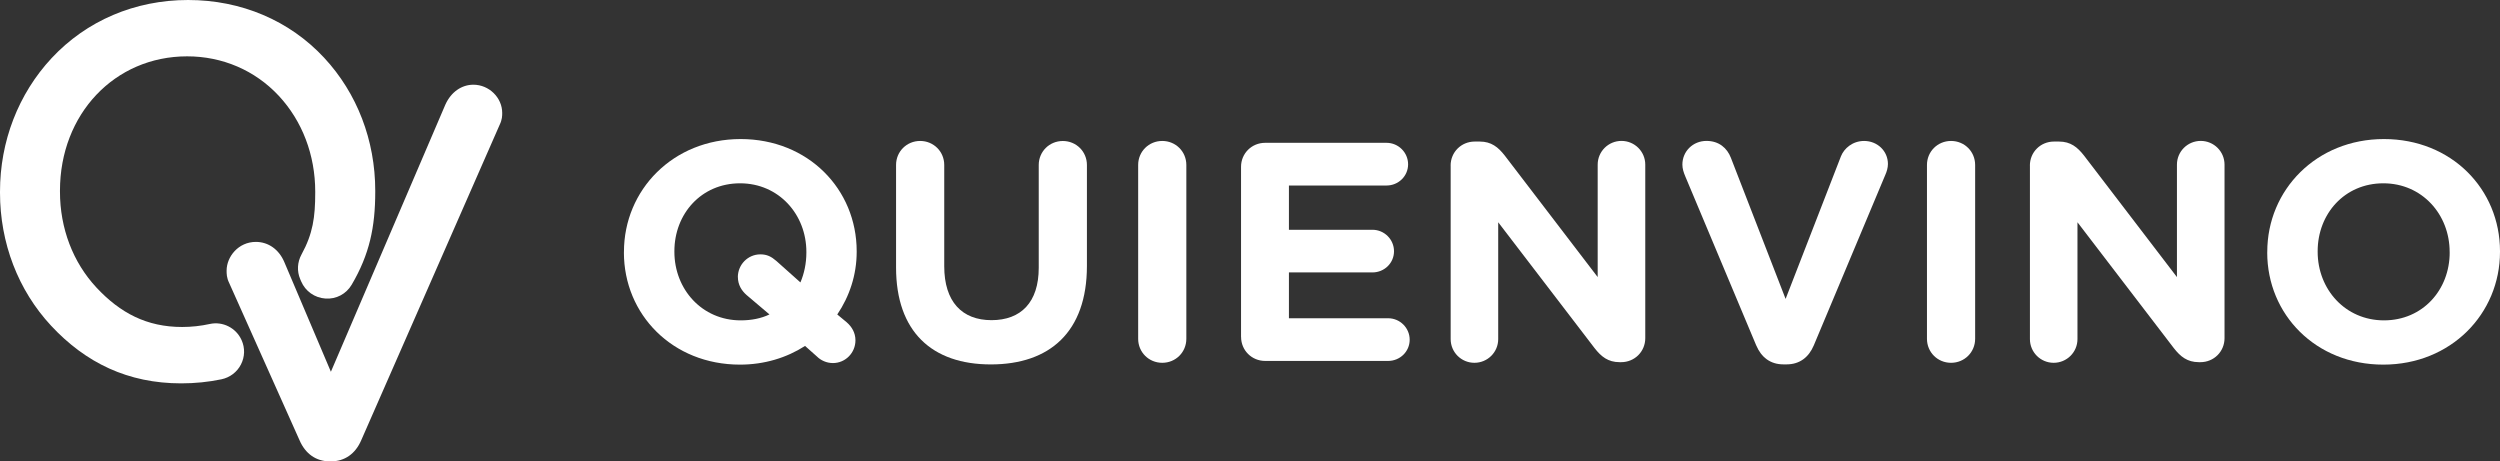
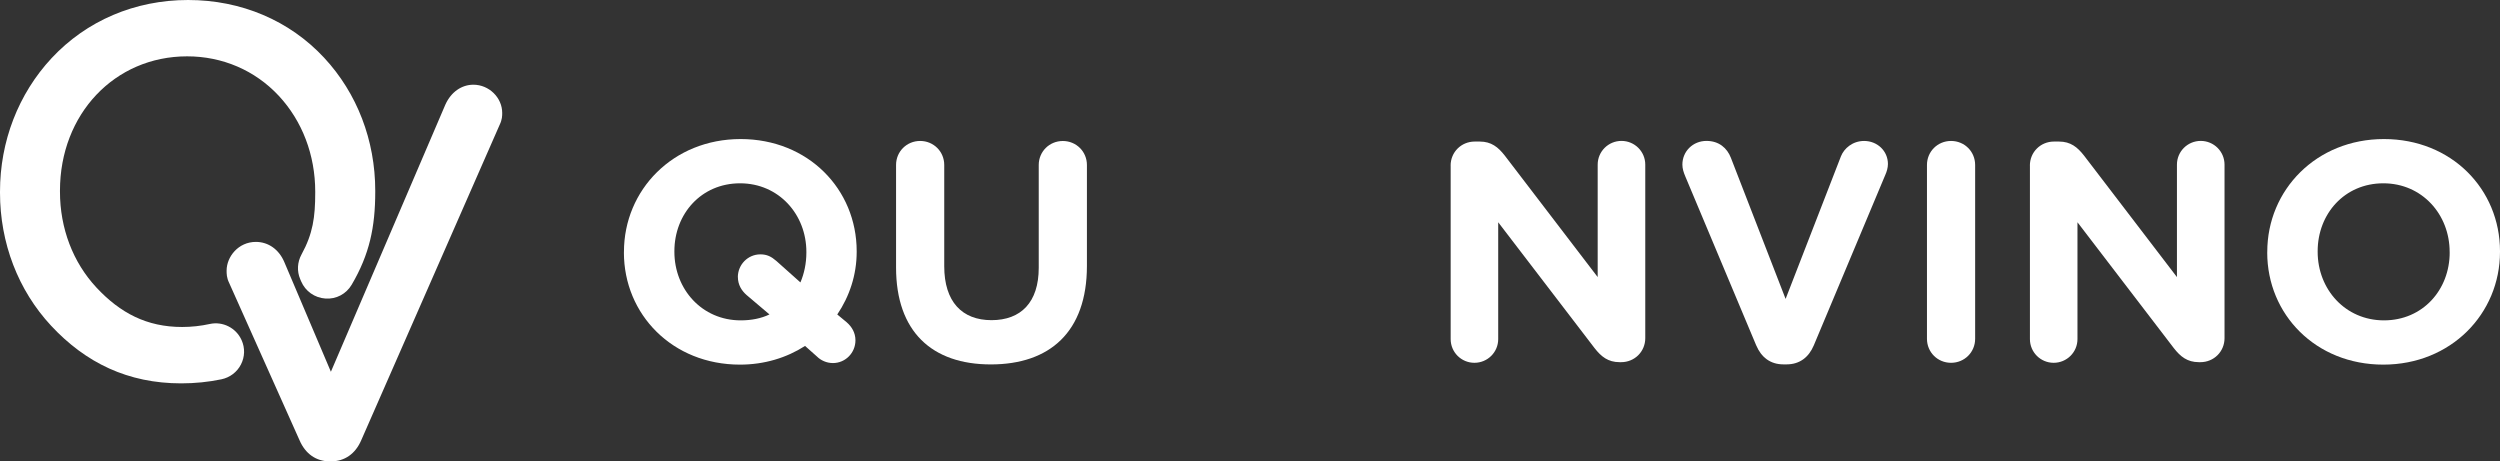
<svg xmlns="http://www.w3.org/2000/svg" width="233" height="43" viewBox="0 0 233 43" fill="none">
  <rect x="0" y="0" width="233" height="43" fill="#333333" stroke="none" />
  <g clip-path="url(#clip0_22_163)">
    <path d="M44.121 7.895C43.018 7.895 42.042 8.578 41.514 9.736L30.839 34.648L26.507 24.446C26.011 23.256 25.016 22.545 23.849 22.545C22.215 22.545 21.12 23.928 21.12 25.22C21.12 25.505 21.12 25.892 21.358 26.37L27.912 41.021C28.459 42.297 29.463 43 30.744 43H30.835C32.117 43 33.12 42.301 33.664 41.036L46.568 11.632C46.806 11.142 46.806 10.771 46.806 10.526C46.806 9.1 45.577 7.895 44.121 7.895Z" fill="white" />
    <path d="M30.209 5.381C26.983 1.912 22.481 0 17.53 0C12.579 0 8.061 1.928 4.804 5.425C1.706 8.756 0 13.173 0 17.863V17.954C0 22.648 1.69 27.049 4.756 30.349C7.982 33.818 11.933 35.73 16.883 35.73C18.165 35.73 19.426 35.603 20.636 35.351C21.426 35.185 22.092 34.683 22.457 33.968C22.822 33.257 22.846 32.431 22.517 31.7C22.009 30.562 20.763 29.93 19.557 30.194C18.712 30.38 17.843 30.475 16.975 30.475C13.678 30.475 11.203 29.171 8.993 26.804C6.799 24.453 5.589 21.281 5.589 17.863V17.772C5.589 10.636 10.683 5.251 17.439 5.251C20.735 5.251 23.766 6.555 25.976 8.922C28.169 11.273 29.379 14.445 29.379 17.863V17.954C29.379 20.25 29.161 21.779 28.102 23.715C27.709 24.434 27.662 25.271 27.979 26.014L28.066 26.22C28.459 27.144 29.328 27.757 30.331 27.824C31.335 27.899 32.271 27.397 32.779 26.532C34.437 23.707 34.973 21.17 34.973 17.867V17.776C34.973 13.086 33.283 8.685 30.212 5.385L30.209 5.381Z" fill="white" />
    <path d="M58.152 23.533V23.473C58.152 17.697 62.73 12.96 69.025 12.96C75.321 12.96 79.843 17.634 79.843 23.414V23.469C79.843 25.619 79.173 27.622 78.034 29.309L78.911 30.036C79.375 30.443 79.728 30.996 79.728 31.719C79.728 32.881 78.796 33.837 77.63 33.837C77.019 33.837 76.491 33.576 76.142 33.229L75.031 32.241C73.314 33.343 71.243 33.983 68.966 33.983C62.67 33.983 58.148 29.309 58.148 23.529L58.152 23.533ZM68.767 25.828C68.767 24.667 69.7 23.706 70.866 23.706C71.477 23.706 71.885 23.912 72.354 24.319L74.599 26.322C74.948 25.508 75.154 24.548 75.154 23.533V23.473C75.154 19.988 72.588 17.084 68.974 17.084C65.36 17.084 62.853 19.929 62.853 23.414V23.469C62.853 26.954 65.419 29.858 69.033 29.858C70.025 29.858 70.929 29.684 71.715 29.305L69.589 27.503C69.121 27.097 68.771 26.543 68.771 25.82L68.767 25.828Z" fill="white" />
    <path d="M83.513 24.927V15.373C83.513 14.125 84.504 13.137 85.758 13.137C87.011 13.137 88.003 14.125 88.003 15.373V24.813C88.003 28.124 89.665 29.839 92.407 29.839C95.148 29.839 96.81 28.183 96.81 24.959V15.377C96.81 14.129 97.802 13.141 99.055 13.141C100.309 13.141 101.301 14.129 101.301 15.377V24.785C101.301 30.941 97.829 33.964 92.347 33.964C86.865 33.964 83.513 30.913 83.513 24.931V24.927Z" fill="white" />
-     <path d="M106.077 15.373C106.077 14.125 107.069 13.137 108.322 13.137C109.576 13.137 110.567 14.125 110.567 15.373V31.577C110.567 32.826 109.576 33.813 108.322 33.813C107.069 33.813 106.077 32.826 106.077 31.577V15.373Z" fill="white" />
-     <path d="M115.665 31.403V15.547C115.665 14.299 116.657 13.311 117.91 13.311H129.224C130.331 13.311 131.235 14.212 131.235 15.314C131.235 16.417 130.331 17.29 129.224 17.29H120.128V21.415H127.911C129.022 21.415 129.922 22.316 129.922 23.418C129.922 24.52 129.018 25.39 127.911 25.39H120.128V29.661H129.371C130.482 29.661 131.382 30.562 131.382 31.664C131.382 32.766 130.478 33.639 129.371 33.639H117.914C116.661 33.639 115.669 32.652 115.669 31.403H115.665Z" fill="white" />
    <path d="M135.198 15.429C135.198 14.18 136.19 13.193 137.444 13.193H137.912C138.991 13.193 139.629 13.714 140.244 14.5L148.904 25.824V15.342C148.904 14.121 149.896 13.133 151.122 13.133C152.348 13.133 153.339 14.121 153.339 15.342V31.518C153.339 32.766 152.348 33.754 151.094 33.754H150.947C149.868 33.754 149.23 33.233 148.615 32.446L139.633 20.715V31.605C139.633 32.826 138.642 33.813 137.416 33.813C136.19 33.813 135.202 32.826 135.202 31.605V15.429H135.198Z" fill="white" />
    <path d="M163.677 32.186L157.06 16.417C156.914 16.069 156.798 15.717 156.798 15.342C156.798 14.093 157.79 13.133 159.044 13.133C160.21 13.133 160.968 13.801 161.317 14.702L166.418 27.859L171.579 14.56C171.869 13.833 172.658 13.137 173.737 13.137C174.963 13.137 175.955 14.066 175.955 15.287C175.955 15.634 175.84 16.014 175.721 16.274L169.045 32.19C168.58 33.292 167.735 33.96 166.51 33.96H166.216C164.99 33.96 164.145 33.292 163.681 32.19L163.677 32.186Z" fill="white" />
    <path d="M179.593 15.373C179.593 14.125 180.584 13.137 181.838 13.137C183.092 13.137 184.083 14.125 184.083 15.373V31.577C184.083 32.826 183.092 33.813 181.838 33.813C180.584 33.813 179.593 32.826 179.593 31.577V15.373Z" fill="white" />
    <path d="M189.185 15.429C189.185 14.18 190.177 13.193 191.43 13.193H191.898C192.977 13.193 193.616 13.714 194.231 14.5L202.891 25.824V15.342C202.891 14.121 203.882 13.133 205.108 13.133C206.334 13.133 207.326 14.121 207.326 15.342V31.518C207.326 32.766 206.334 33.754 205.08 33.754H204.934C203.855 33.754 203.216 33.233 202.601 32.446L193.62 20.715V31.605C193.62 32.826 192.628 33.813 191.402 33.813C190.177 33.813 189.189 32.826 189.189 31.605V15.429H189.185Z" fill="white" />
    <path d="M211.309 23.533V23.473C211.309 17.697 215.886 12.96 222.182 12.96C228.478 12.96 233 17.634 233 23.414V23.469C233 29.25 228.422 33.983 222.123 33.983C215.823 33.983 211.305 29.309 211.305 23.529L211.309 23.533ZM228.307 23.533V23.473C228.307 19.988 225.74 17.084 222.127 17.084C218.513 17.084 216.006 19.929 216.006 23.414V23.469C216.006 26.954 218.572 29.858 222.186 29.858C225.8 29.858 228.311 27.014 228.311 23.529L228.307 23.533Z" fill="white" />
  </g>
  <defs>
    <clipPath id="clip0_22_163">
      <rect width="233" height="43" fill="white" />
    </clipPath>
  </defs>
</svg>